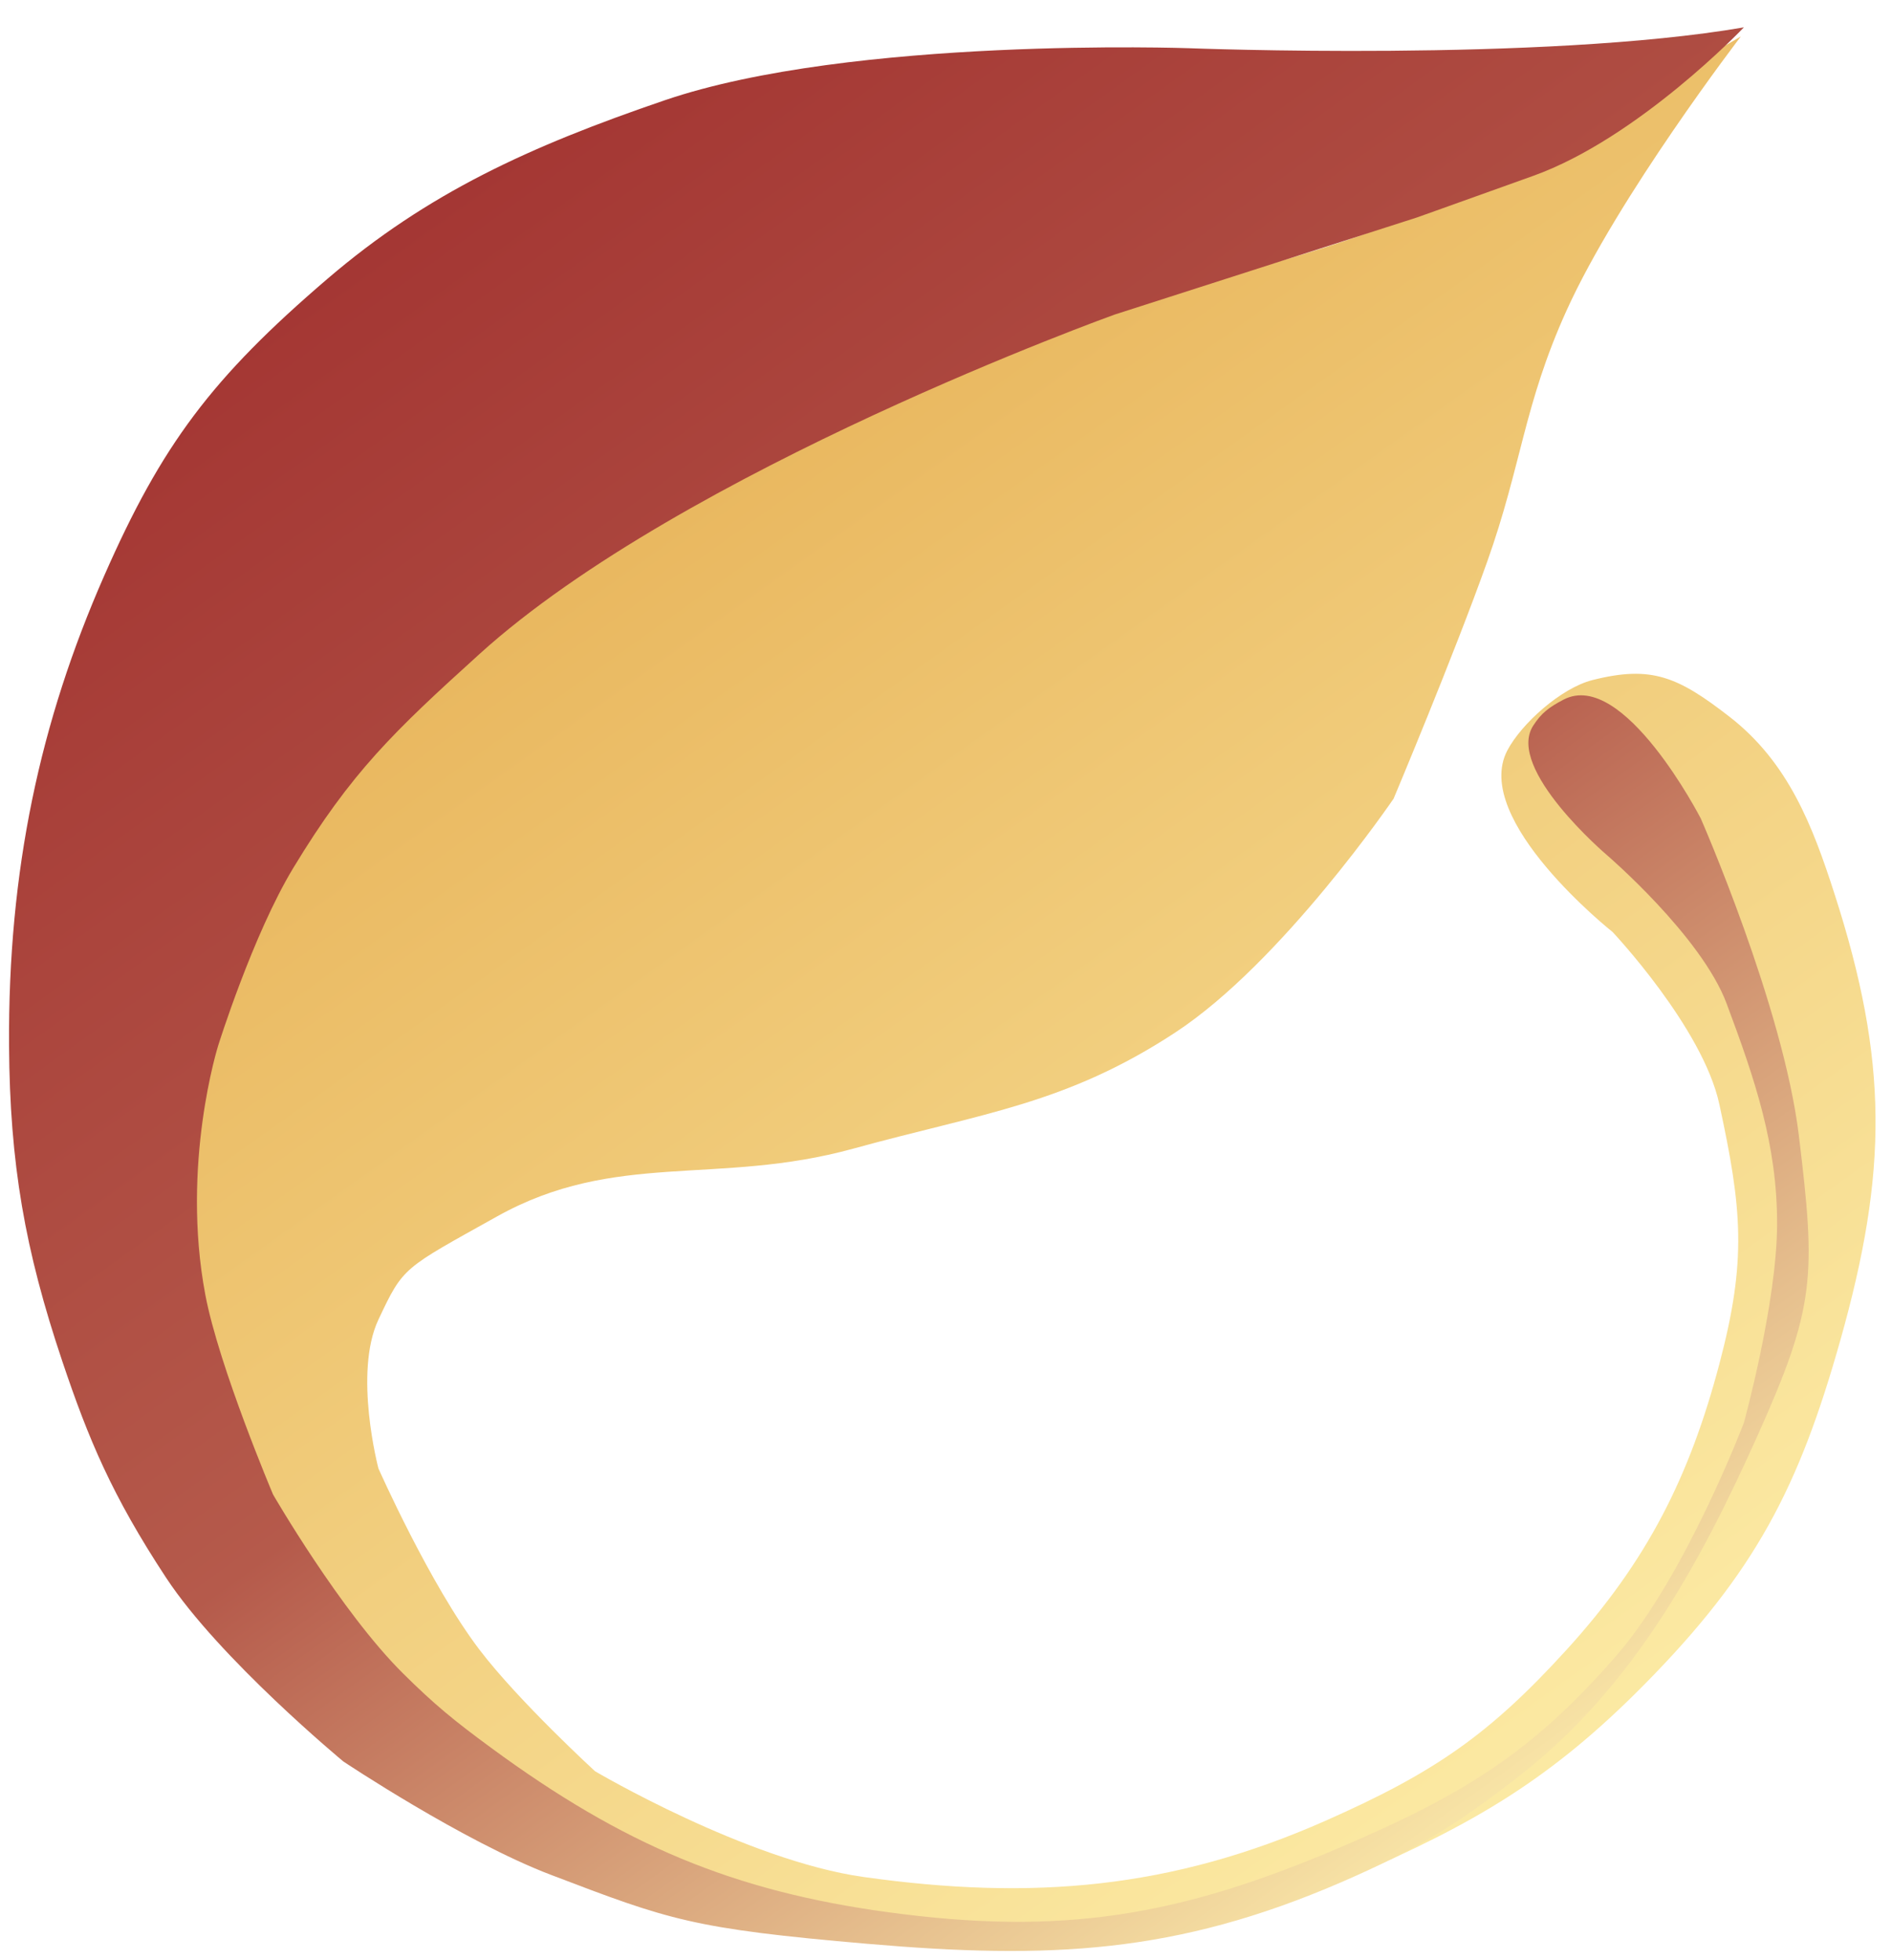
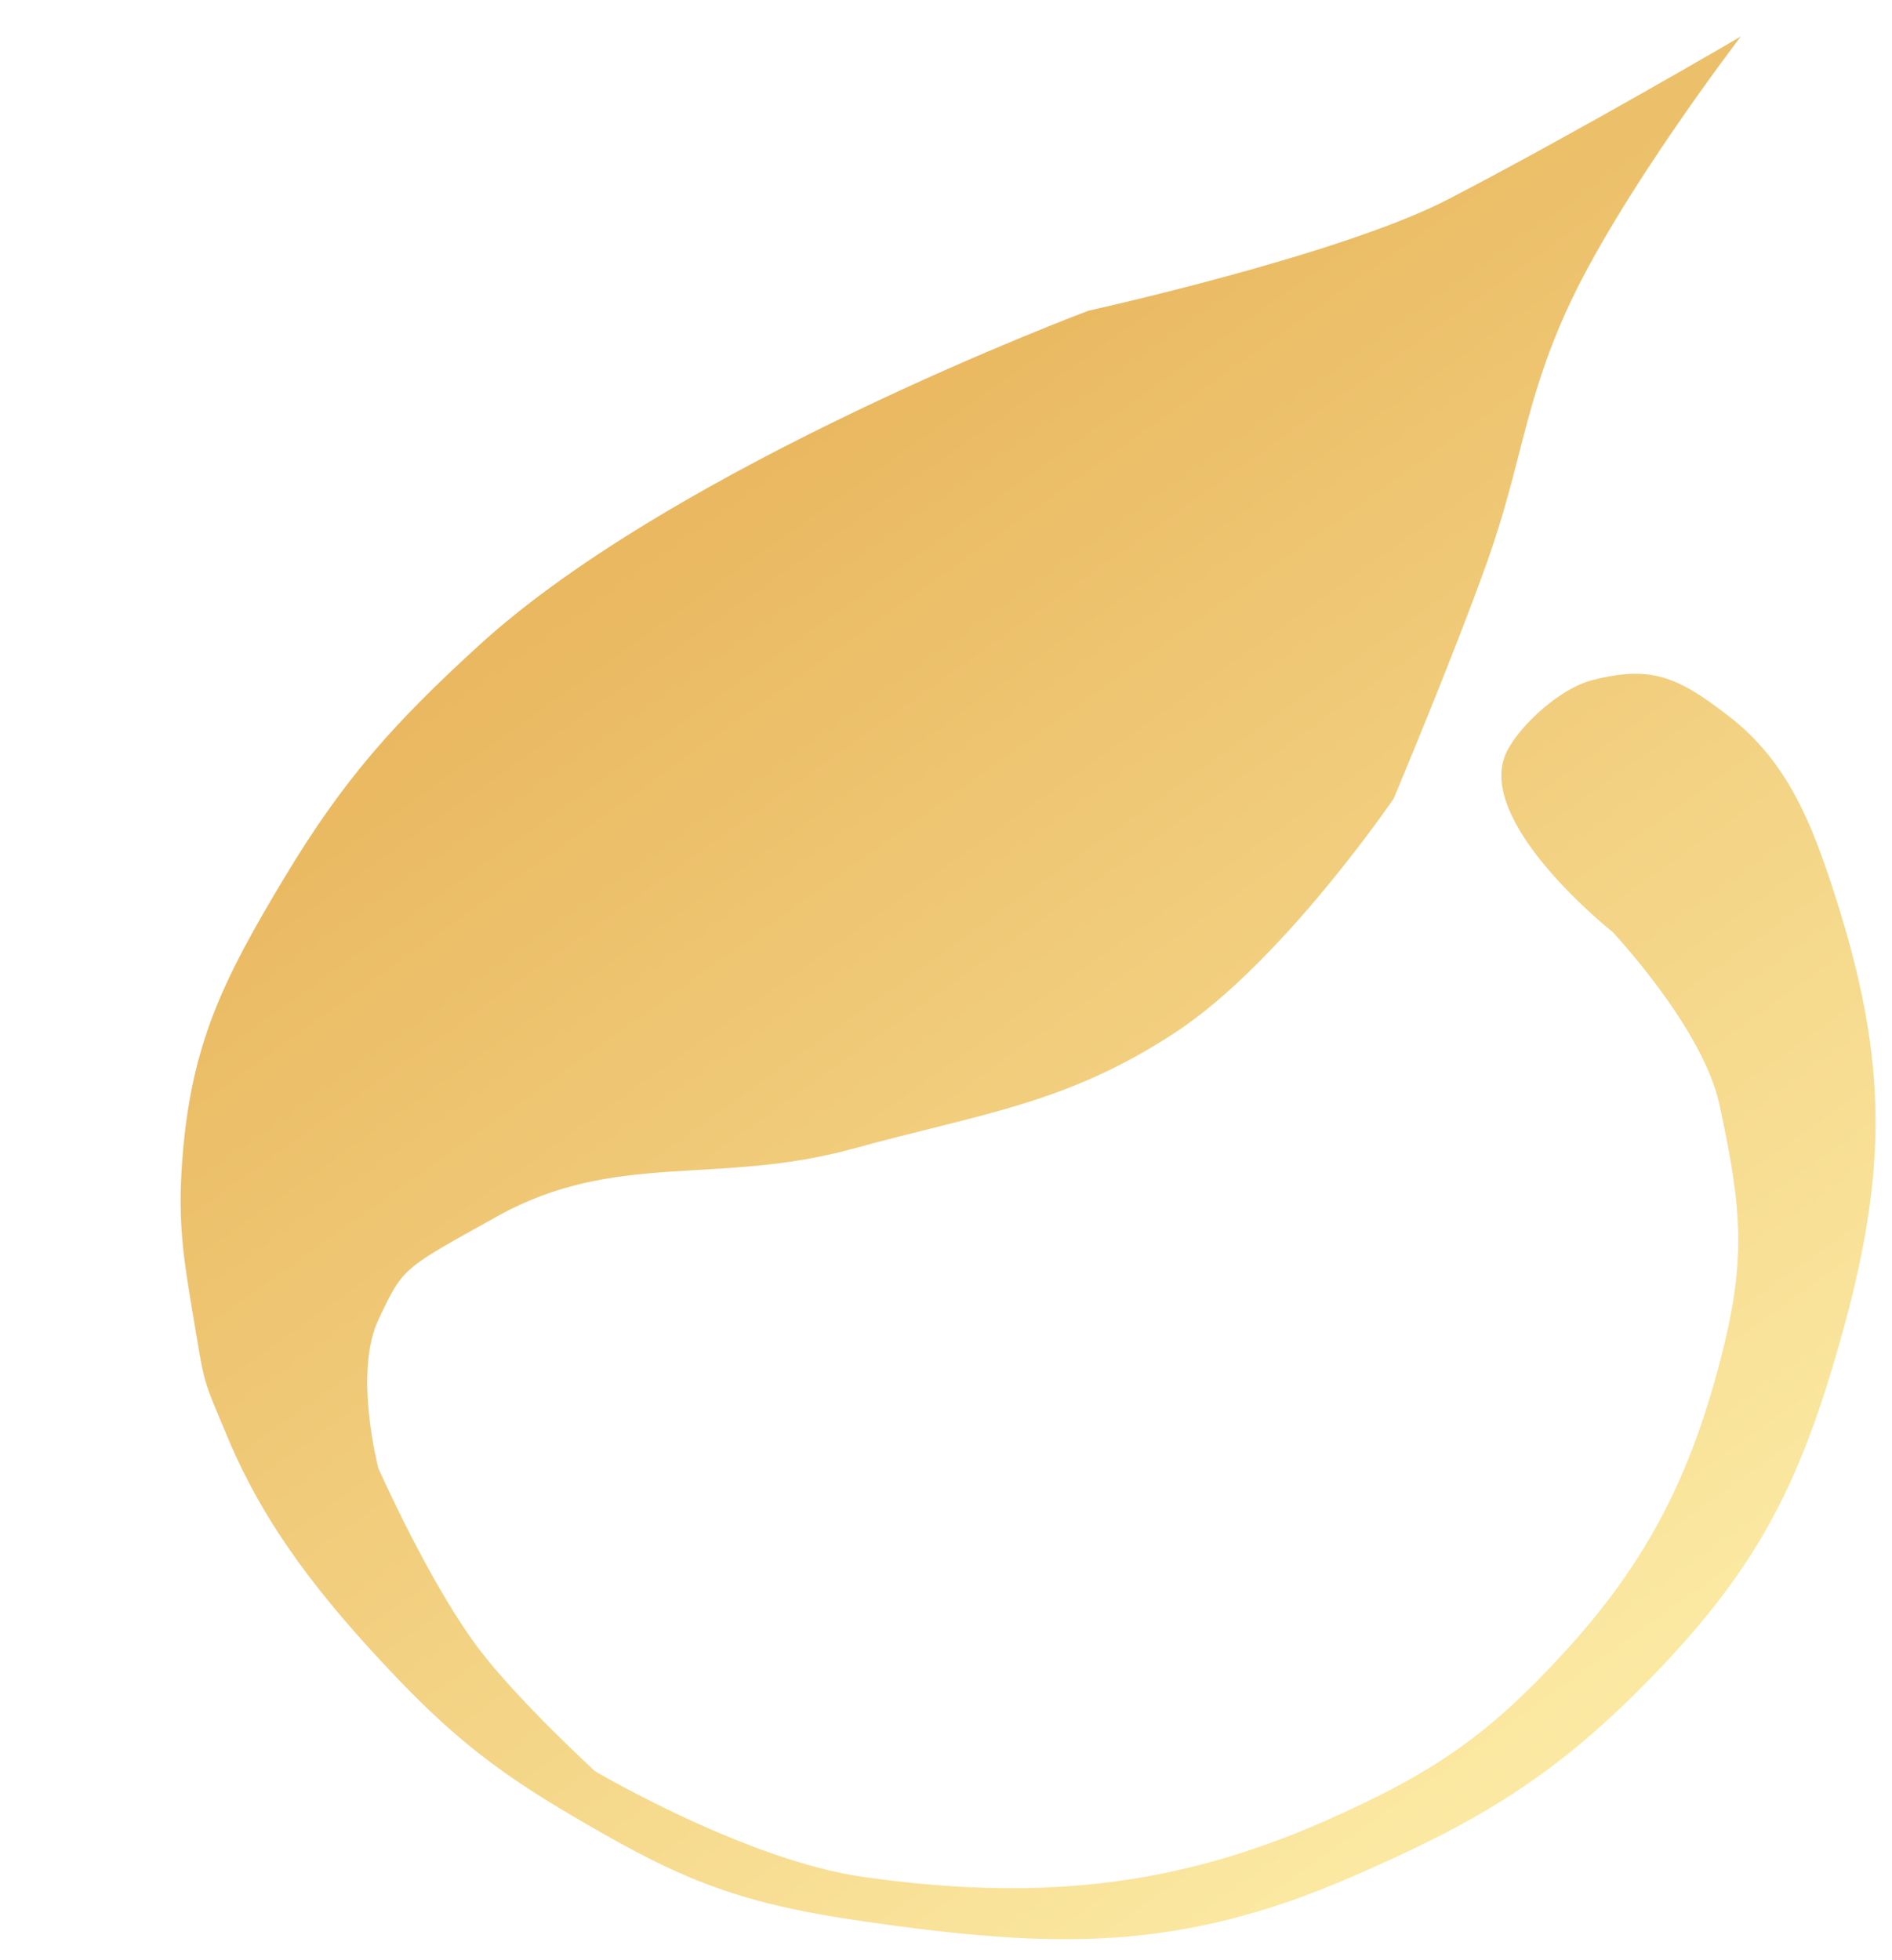
<svg xmlns="http://www.w3.org/2000/svg" width="83" height="86" viewBox="0 0 83 86" fill="none">
  <g filter="url(#filter0_b_122_45)">
    <path d="M63.527 8.745C69.261 5.766 76.368 1.601 76.368 1.601C76.368 1.601 70.988 8.614 68.72 13.629C66.848 17.766 66.758 20.38 65.244 24.635C63.784 28.742 61.136 35.038 61.136 35.038C61.136 35.038 56.252 42.217 51.56 45.296C46.752 48.45 43.115 48.827 37.434 50.392C31.465 52.037 27.004 50.462 21.799 53.37C17.677 55.673 17.704 55.55 16.601 57.894C15.497 60.24 16.601 64.422 16.601 64.422C16.601 64.422 18.855 69.515 21.039 72.382C22.76 74.641 26.104 77.707 26.104 77.707C26.104 77.707 32.732 81.62 37.882 82.346C45.294 83.39 51.4 82.863 58.14 79.883C62.931 77.765 65.328 76.104 68.72 72.382C72.278 68.477 74.124 64.763 75.426 59.841C76.635 55.273 76.421 53.056 75.426 48.446C74.701 45.085 70.741 40.887 70.741 40.887C70.741 40.887 64.535 35.969 66.123 32.927C66.736 31.755 68.478 30.186 69.858 29.836C72.45 29.18 73.603 29.687 75.862 31.437C78.46 33.449 79.519 36.242 80.476 39.21C82.847 46.561 82.823 51.396 80.729 58.815C78.916 65.238 77.016 68.961 72.133 73.905C68.002 78.088 64.641 80.023 59.285 82.346C51.669 85.647 46.223 85.491 37.882 84.293C32.077 83.459 29.617 82.347 24.706 79.425C21.544 77.544 19.604 75.936 17.146 73.333C14.131 70.139 11.652 67.029 10.004 63.102C8.847 60.343 8.995 60.811 8.501 57.894C8.044 55.191 7.792 53.636 7.995 50.908C8.372 45.813 9.792 42.967 12.49 38.481C15.056 34.217 17.259 31.736 21.039 28.289C29.72 20.372 47.755 13.629 47.755 13.629C47.755 13.629 58.828 11.187 63.527 8.745Z" fill="url(#paint0_linear_122_45)" />
-     <path d="M52.161 2.115C52.161 2.115 67.675 2.721 76.503 1.2C76.503 1.2 71.881 6.059 67.258 7.716C62.635 9.374 62.147 9.545 62.147 9.545L48.9 13.8C48.9 13.8 29.971 20.603 21.039 28.689C17.286 32.087 15.415 33.868 12.865 38.08C11.09 41.013 9.572 45.868 9.572 45.868C9.572 45.868 7.926 51.079 9.008 56.806C9.605 59.968 11.979 65.567 11.979 65.567C11.979 65.567 14.947 70.703 17.677 73.412C19.068 74.792 19.938 75.499 21.54 76.676C27.345 80.943 32.178 82.969 38.953 83.891C46.606 84.934 51.733 84.071 58.842 81.028C64.227 78.723 67.256 76.852 70.93 72.611C73.959 69.115 76.503 62.418 76.503 62.418C76.503 62.418 77.951 57.162 77.959 53.713C77.968 50.221 76.983 47.345 75.748 44.036C74.642 41.07 70.487 37.508 70.487 37.508C70.487 37.508 66.046 33.73 67.258 31.839C67.618 31.276 67.971 31.019 68.593 30.693C71.219 29.32 74.609 35.904 74.609 35.904C74.609 35.904 78.228 44.153 78.914 49.819C79.661 55.988 79.657 57.299 77.073 63.047C74.598 68.55 71.664 73.995 66.693 77.879C63.911 80.052 62.157 81.138 58.842 82.575C51.587 85.717 46.03 85.965 38.067 85.279C30.362 84.615 29.366 84.235 24.179 82.256L24.162 82.25C20.292 80.773 15.061 77.277 15.061 77.277C15.061 77.277 9.632 72.783 7.287 69.218C4.912 65.608 3.881 63.135 2.736 59.73C1.091 54.836 0.43 51.054 0.397 45.868C0.35 38.177 1.757 31.663 4.569 25.264C7.091 19.523 9.278 16.589 14.365 12.232C18.769 8.46 23.232 6.424 29.155 4.401C37.378 1.593 52.161 2.115 52.161 2.115Z" fill="url(#paint1_linear_122_45)" />
  </g>
  <defs>
    <filter id="filter0_b_122_45" x="-8.24" y="-8.636" width="99.154" height="102.969" filterUnits="userSpaceOnUse" color-interpolation-filters="sRGB">
      <feFlood flood-opacity="0" result="BackgroundImageFix" />
      <feGaussianBlur in="BackgroundImageFix" stdDeviation="4.318" />
      <feComposite in2="SourceAlpha" operator="in" result="effect1_backgroundBlur_122_45" />
      <feBlend mode="normal" in="SourceGraphic" in2="effect1_backgroundBlur_122_45" result="shape" />
    </filter>
    <linearGradient id="paint0_linear_122_45" x1="4.633" y1="-0.859" x2="70.432" y2="91.537" gradientUnits="userSpaceOnUse">
      <stop stop-color="#E09F3E" />
      <stop offset="1" stop-color="#FFF3B0" />
    </linearGradient>
    <linearGradient id="paint1_linear_122_45" x1="4" y1="-0" x2="70.578" y2="92.657" gradientUnits="userSpaceOnUse">
      <stop stop-color="#9E2A2B" />
      <stop offset="0.525" stop-color="#B55A4B" />
      <stop offset="0.915" stop-color="#FFF3B0" />
    </linearGradient>
  </defs>
</svg>